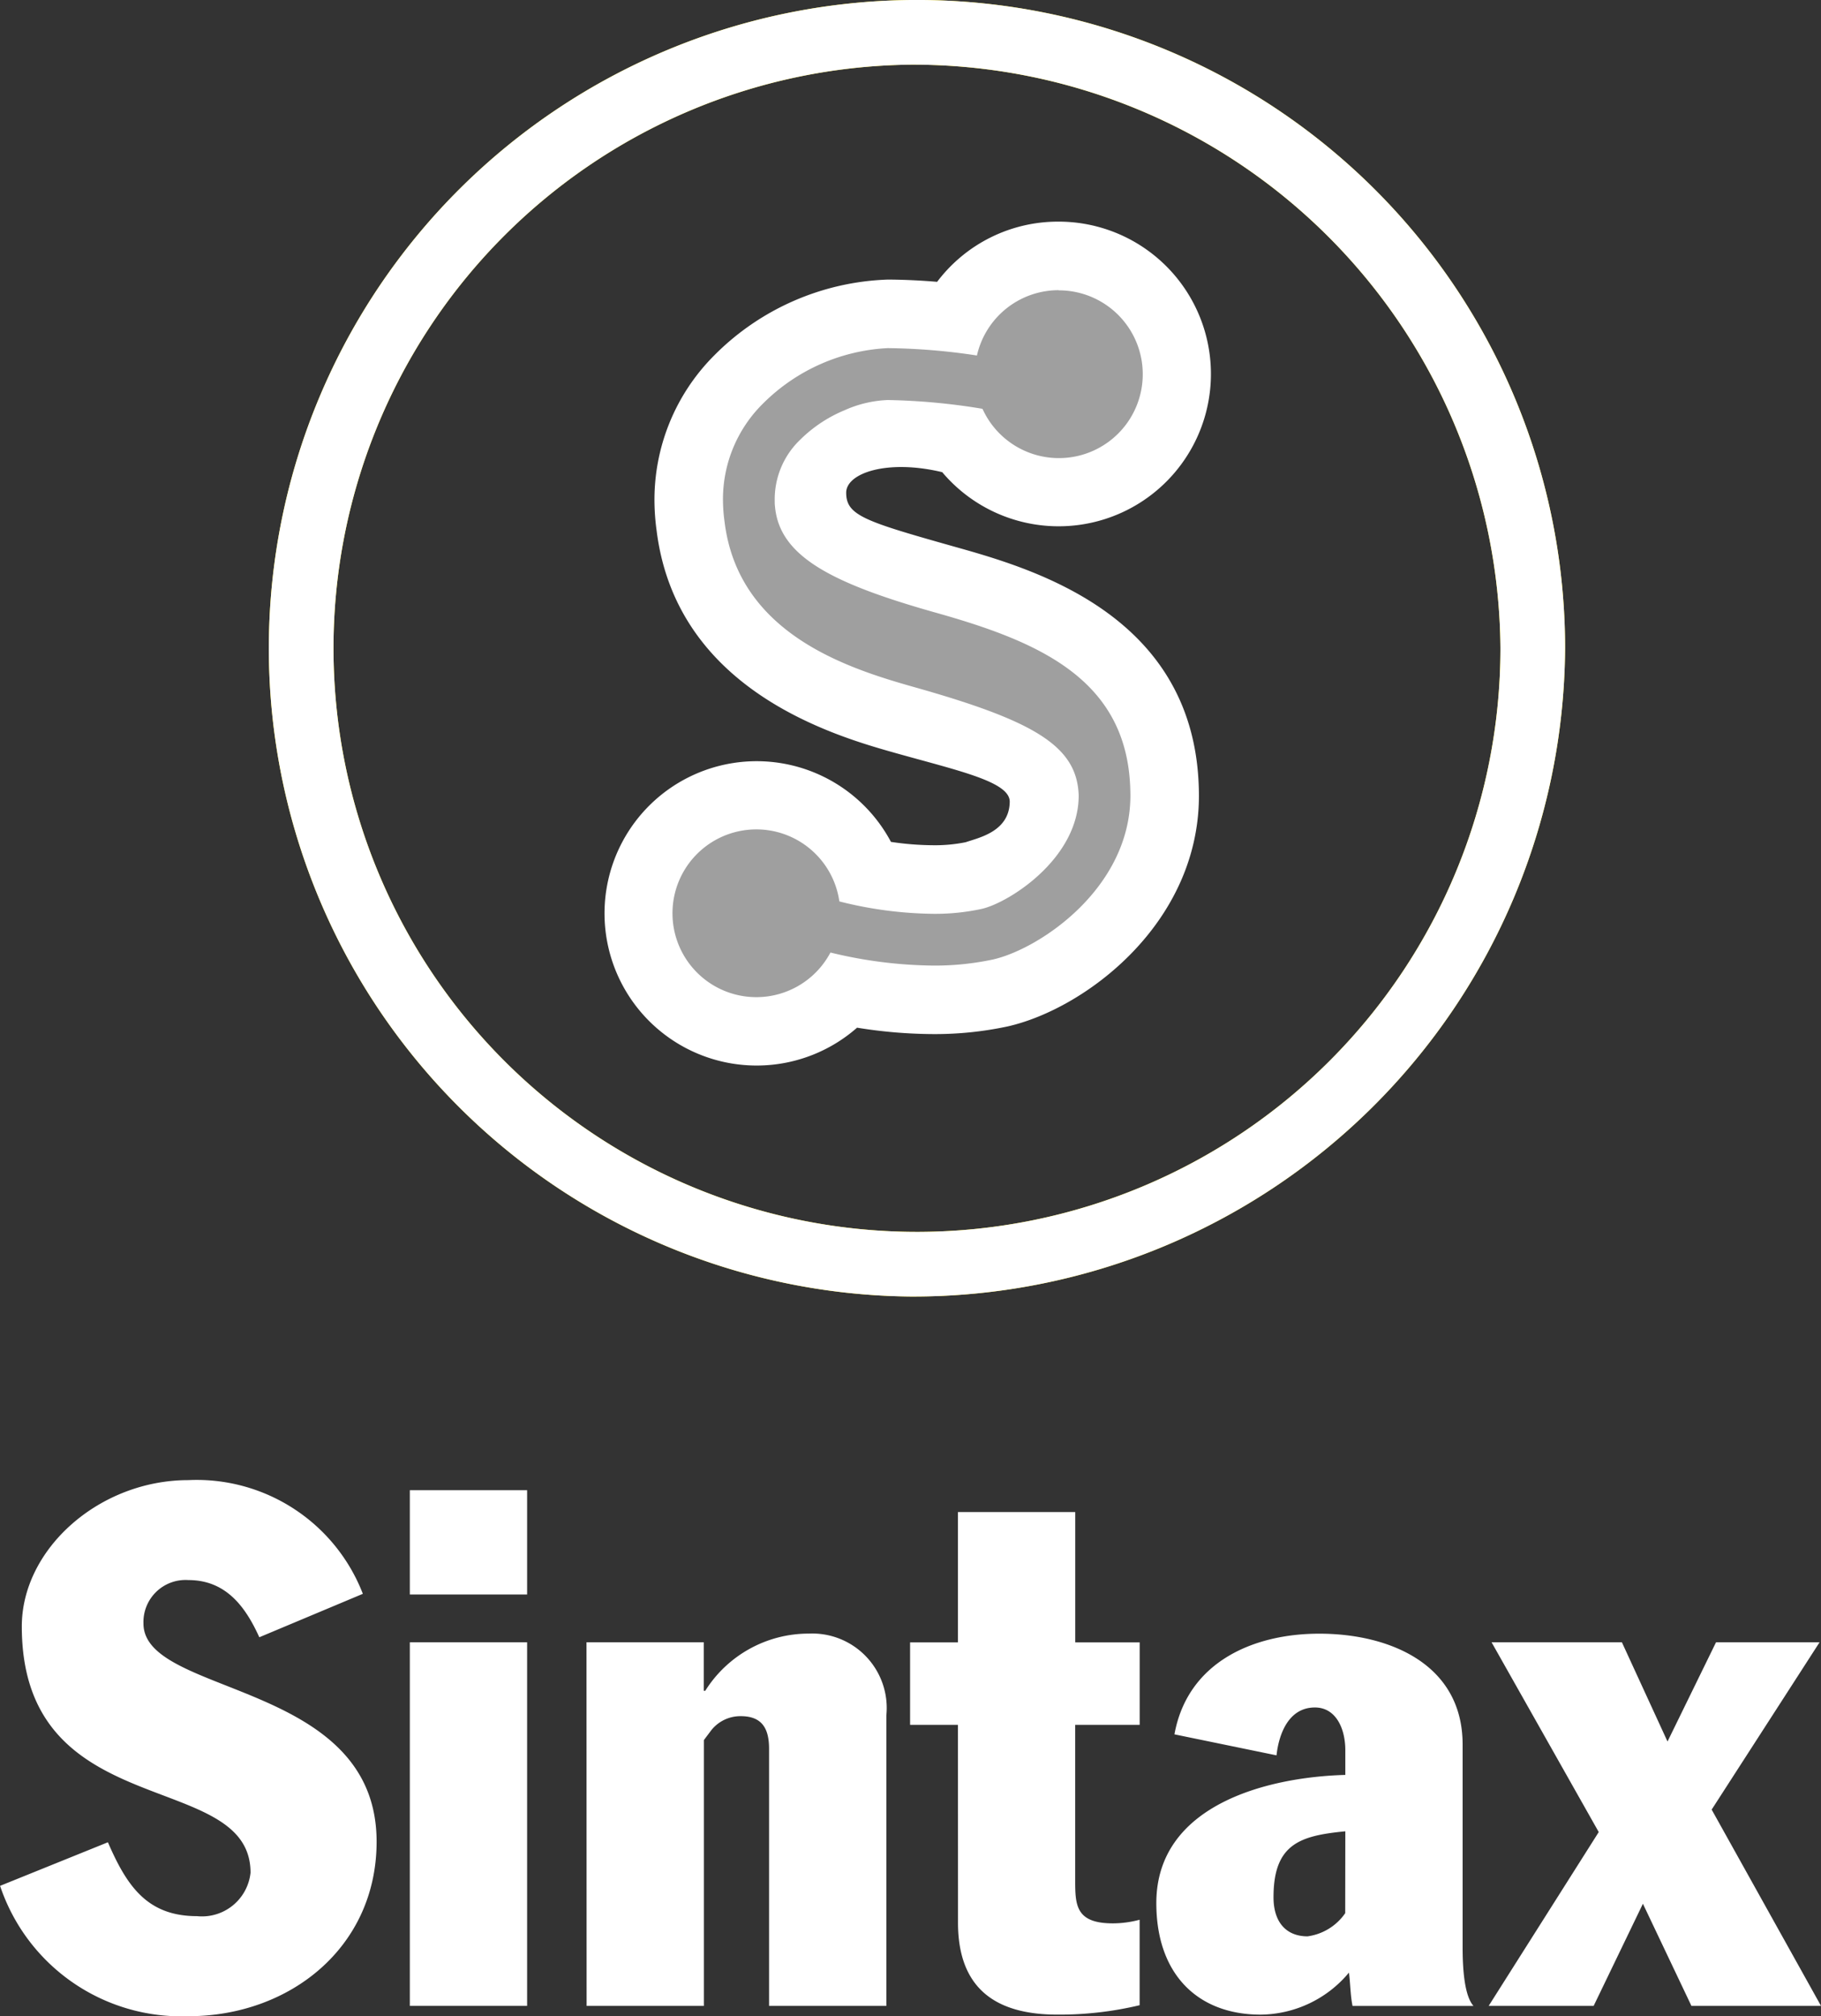
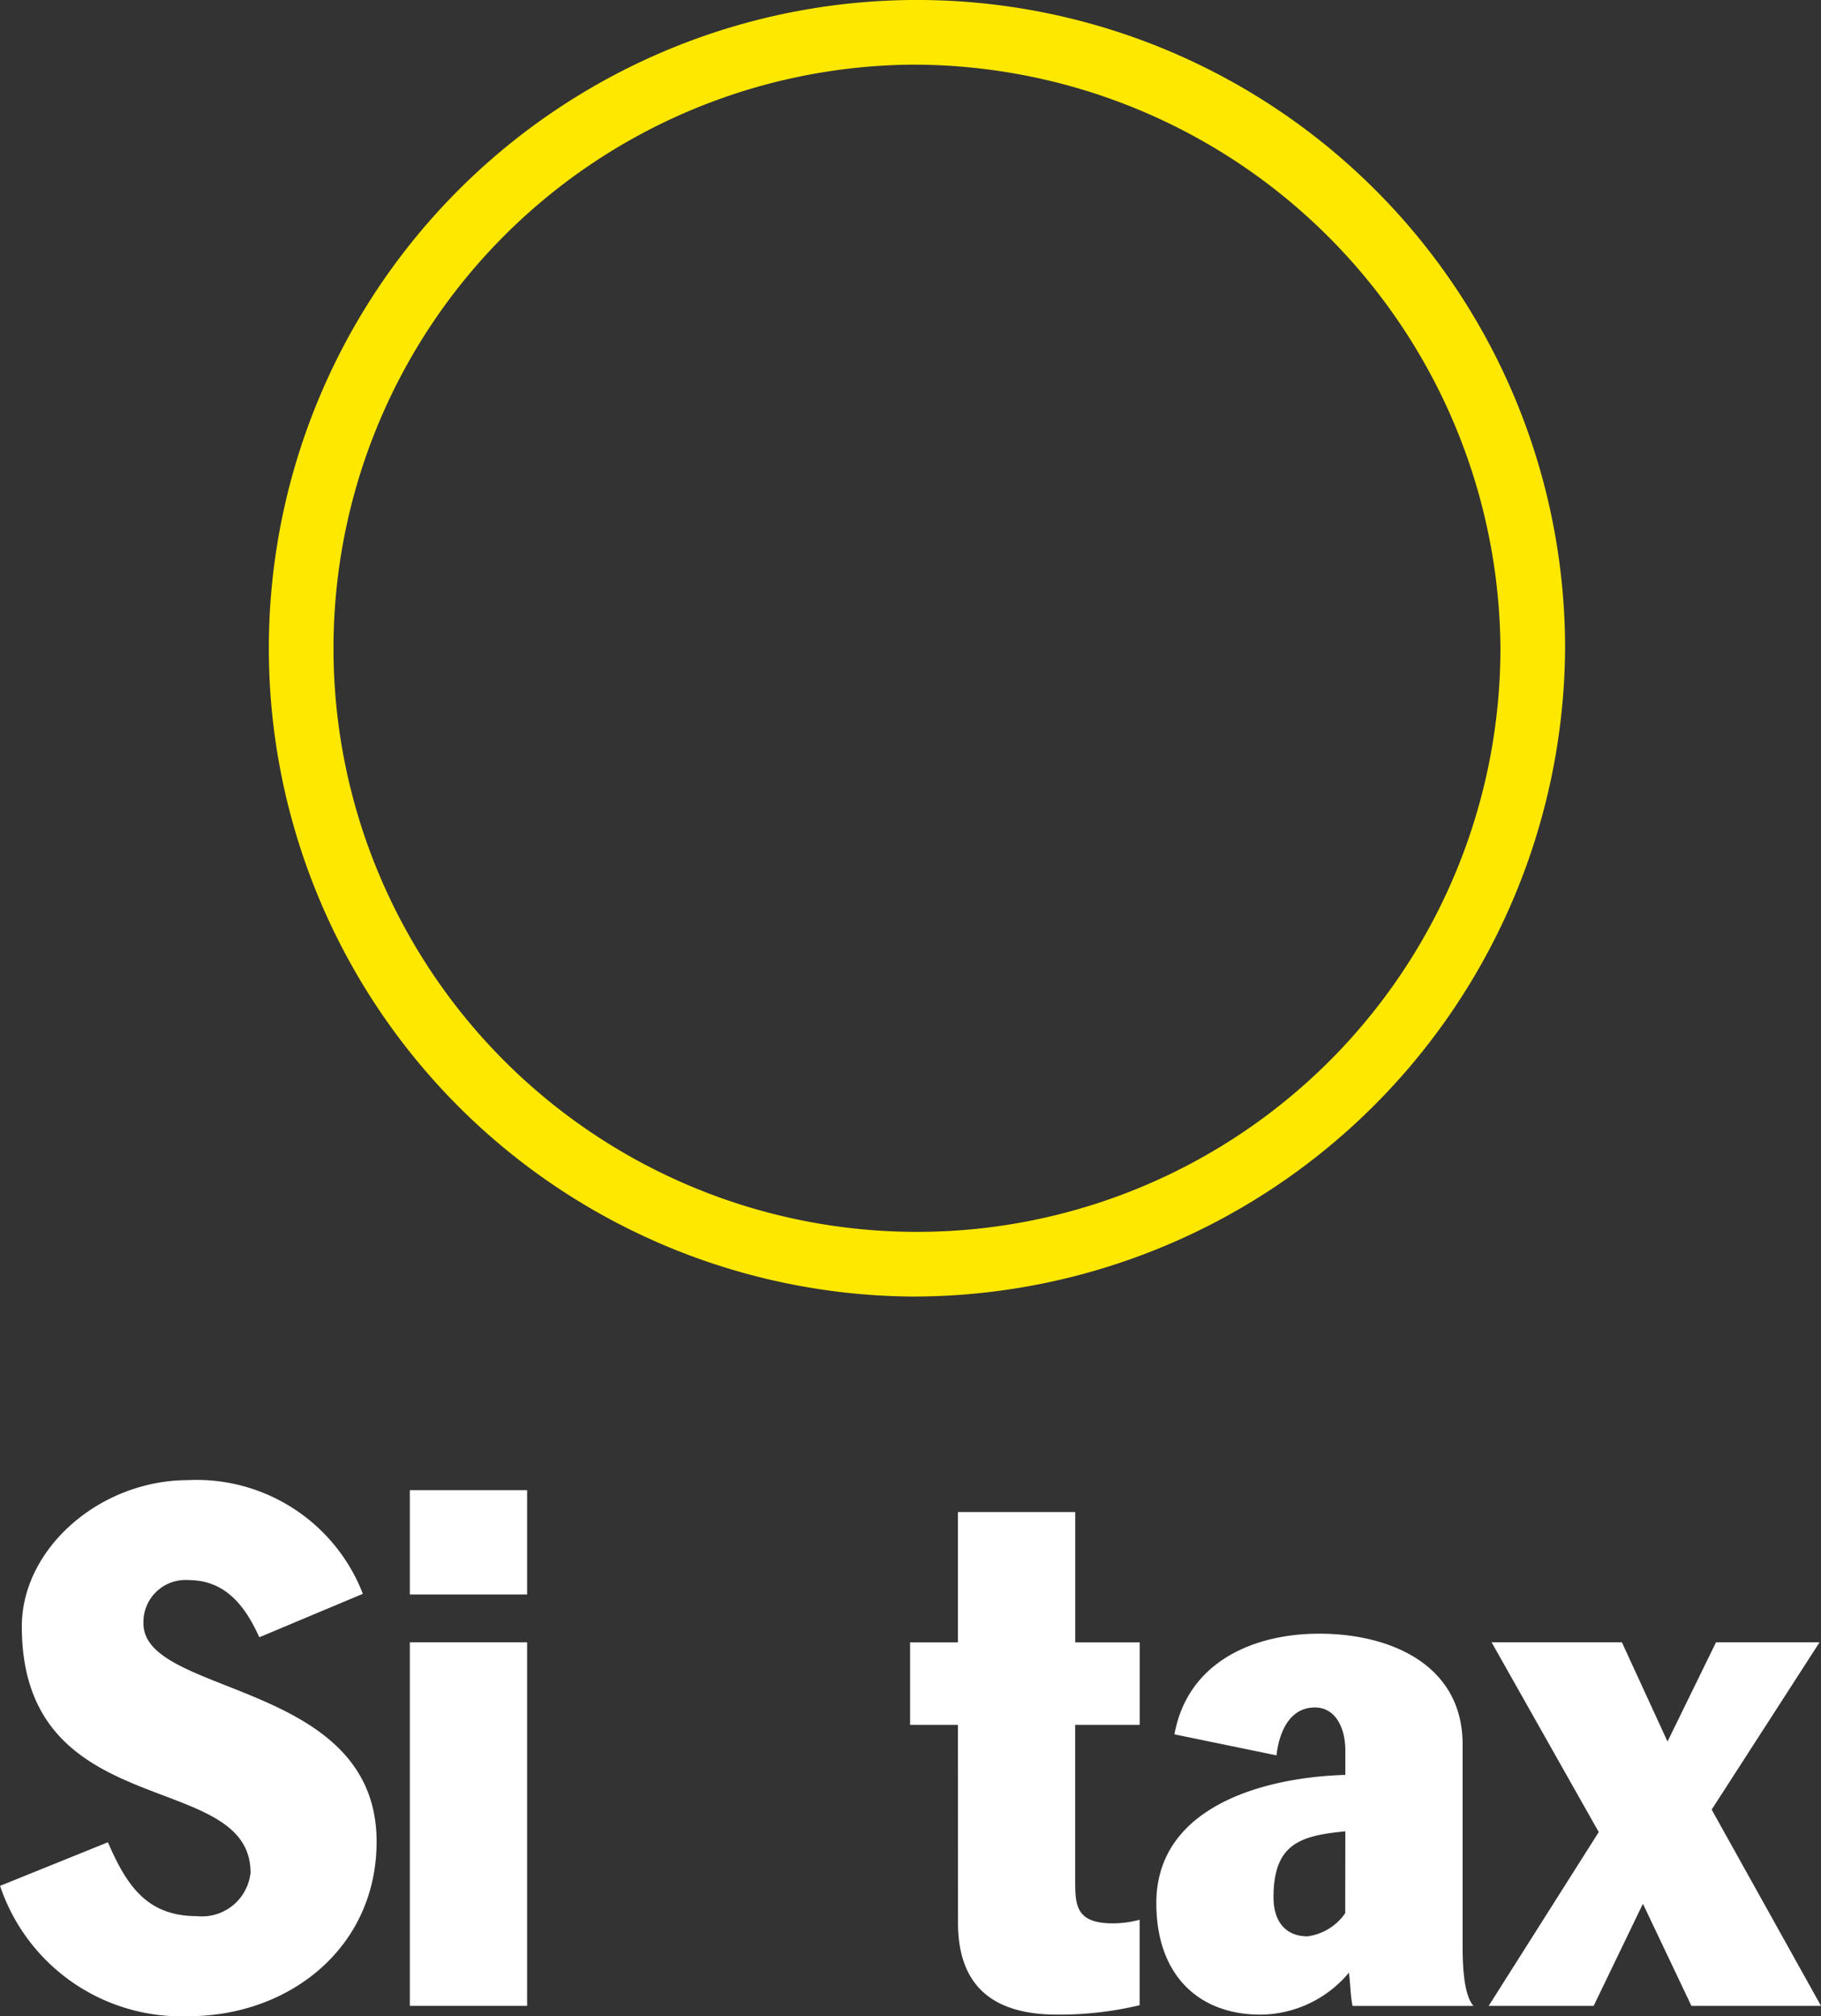
<svg xmlns="http://www.w3.org/2000/svg" width="68.468" height="75.781" viewBox="0 0 68.468 75.781">
  <rect x="0" y="0" width="68.468" height="75.781" fill="#333333" stroke="none" />
  <g id="Grupo_36" data-name="Grupo 36" transform="translate(-236.674 -241.45)">
    <g id="Grupo_32" data-name="Grupo 32">
      <g id="Grupo_31" data-name="Grupo 31">
        <g id="Grupo_29" data-name="Grupo 29" opacity="0.53">
-           <path id="Trazado_193" data-name="Trazado 193" d="M265.117,280.22a4.439,4.439,0,1,1,4.165-5.966,13.161,13.161,0,0,0,2.481.263,6.92,6.92,0,0,0,1.531-.152c.53-.118,2.649-1.366,2.649-3.007v-.051l-.005-.057v-.057c-.067-.607-.74-1.4-5.22-2.664-2.227-.628-7.443-2.1-8.08-7.312a7.2,7.2,0,0,1-.067-.876,6.31,6.31,0,0,1,1.88-4.626,8.417,8.417,0,0,1,5.6-2.462,23.974,23.974,0,0,1,2.52.156A4.45,4.45,0,1,1,272.8,258a20.763,20.763,0,0,0-2.76-.222,3.13,3.13,0,0,0-1.11.281,3.893,3.893,0,0,0-1.251.825,1.829,1.829,0,0,0-.591,1.369c0,.064,0,.1.007.135.089,1.029,1.569,1.861,5.107,2.859,2.8.785,8,2.248,8.25,7.69.005.147.011.285.011.424,0,4.259-4.02,6.935-6.172,7.421a11.847,11.847,0,0,1-2.525.26,17.566,17.566,0,0,1-3.3-.338A4.424,4.424,0,0,1,265.117,280.22Z" fill="#fff" />
-         </g>
+           </g>
        <g id="Grupo_30" data-name="Grupo 30">
-           <path id="Trazado_194" data-name="Trazado 194" d="M276.478,252.364a3.153,3.153,0,1,1-2.863,4.453,24.046,24.046,0,0,0-3.568-.33,4.366,4.366,0,0,0-1.619.384,5.206,5.206,0,0,0-1.668,1.108,3.1,3.1,0,0,0-.957,2.3c0,.069,0,.137.009.2.161,1.857,2.061,2.878,6.043,4,3.841,1.079,7.127,2.474,7.312,6.509.005.122.009.243.009.365,0,3.49-3.422,5.77-5.167,6.164a10.528,10.528,0,0,1-2.241.229,16.941,16.941,0,0,1-3.87-.491,3.153,3.153,0,1,1,.335-1.921,14.933,14.933,0,0,0,3.53.466,8.233,8.233,0,0,0,1.818-.184c1.006-.223,3.651-1.881,3.651-4.263-.06-1.849-1.638-2.792-6.164-4.069-2.518-.711-6.636-2-7.152-6.228a6.1,6.1,0,0,1-.058-.744,5.046,5.046,0,0,1,1.512-3.7,7.142,7.142,0,0,1,4.677-2.076h.005a23.714,23.714,0,0,1,3.354.277,3.149,3.149,0,0,1,3.072-2.455m0-2.577a5.693,5.693,0,0,0-4.569,2.263c-.57-.048-1.2-.082-1.847-.085a9.647,9.647,0,0,0-6.53,2.847,7.673,7.673,0,0,0-2.25,5.56,8.48,8.48,0,0,0,.08,1.027c.753,6.044,6.748,7.733,9.007,8.37,2.407.676,4.281,1.078,4.27,1.829-.017,1.119-1.161,1.345-1.654,1.516a5.766,5.766,0,0,1-1.222.114,10.971,10.971,0,0,1-1.59-.126,5.72,5.72,0,1,0-1.274,6.984,18.286,18.286,0,0,0,2.869.241,13.09,13.09,0,0,0,2.792-.288c2.91-.657,7.193-3.866,7.193-8.681,0-.156-.005-.312-.012-.468-.292-6.387-6.3-8.075-9.189-8.887-3.387-.955-4.062-1.175-4.062-2.027,0-.737,1.543-1.267,3.611-.771a5.726,5.726,0,1,0,4.377-9.418Z" fill="#fff" />
-         </g>
+           </g>
      </g>
    </g>
    <g id="Grupo_33" data-name="Grupo 33">
      <path id="Trazado_195" data-name="Trazado 195" d="M270.908,290.186a24.369,24.369,0,1,1,24.612-24.369A24.519,24.519,0,0,1,270.908,290.186Zm0-46.305a21.938,21.938,0,1,0,22.181,21.936A22.085,22.085,0,0,0,270.908,243.881Z" fill="#ffe800" />
    </g>
    <g id="Grupo_34" data-name="Grupo 34">
-       <path id="Trazado_196" data-name="Trazado 196" d="M270.908,290.186a24.369,24.369,0,1,1,24.612-24.369A24.519,24.519,0,0,1,270.908,290.186Zm0-46.305a21.938,21.938,0,1,0,22.181,21.936A22.085,22.085,0,0,0,270.908,243.881Z" fill="#fff" />
-     </g>
+       </g>
    <g id="Grupo_35" data-name="Grupo 35">
      <path id="Trazado_197" data-name="Trazado 197" d="M240.731,310.7c.708,1.633,1.47,2.777,3.349,2.777a1.836,1.836,0,0,0,2.014-1.634c0-3.947-8.6-1.769-8.6-9.256,0-2.913,2.913-5.5,6.262-5.5a6.7,6.7,0,0,1,6.561,4.274l-3.893,1.633c-.517-1.143-1.252-2.15-2.668-2.15a1.582,1.582,0,0,0-1.688,1.633c0,2.75,8.766,2.124,8.766,8.2,0,3.974-3.267,6.561-7.078,6.561a7.185,7.185,0,0,1-7.079-4.9Z" fill="#fff" />
      <path id="Trazado_198" data-name="Trazado 198" d="M252.083,297.466h4.41v3.92h-4.41Zm0,5.717h4.41V316.85h-4.41Z" fill="#fff" />
-       <path id="Trazado_199" data-name="Trazado 199" d="M258.726,303.183h4.41v1.824h.054a4.594,4.594,0,0,1,3.893-2.151A2.8,2.8,0,0,1,270,305.933V316.85h-4.41v-9.665c0-.735-.245-1.225-1.062-1.225a1.394,1.394,0,0,0-1.143.572l-.245.326v9.992h-4.41Z" fill="#fff" />
      <path id="Trazado_200" data-name="Trazado 200" d="M272.692,306.287h-1.8v-3.1h1.8v-4.9h4.41v4.9h2.423v3.1H277.1v5.8c0,.953,0,1.661,1.416,1.661a3.9,3.9,0,0,0,1.007-.136v3.213a12.97,12.97,0,0,1-3.1.353c-2.341,0-3.729-1.007-3.729-3.457Z" fill="#fff" />
      <path id="Trazado_201" data-name="Trazado 201" d="M287.257,307.24c0-.817-.355-1.607-1.144-1.607-1.007,0-1.361,1.035-1.443,1.8l-3.838-.79c.49-2.7,2.94-3.784,5.445-3.784,2.64,0,5.39,1.144,5.39,4.166v7.622c0,1.552.245,2.015.408,2.206h-4.546c-.082-.382-.082-.845-.136-1.253a4.369,4.369,0,0,1-3.322,1.579c-2.368,0-3.92-1.524-3.92-4.192,0-3.675,4.138-4.737,7.106-4.819Zm0,3.048c-1.688.164-2.7.463-2.7,2.478,0,.953.49,1.47,1.28,1.47a2.059,2.059,0,0,0,1.416-.871Z" fill="#fff" />
      <path id="Trazado_202" data-name="Trazado 202" d="M305.142,316.85H300.27l-1.824-3.839-1.852,3.839h-3.947l4.138-6.534-4.029-7.133h4.9l1.715,3.73,1.824-3.73h3.893l-4.057,6.289Z" fill="#fff" />
    </g>
  </g>
</svg>